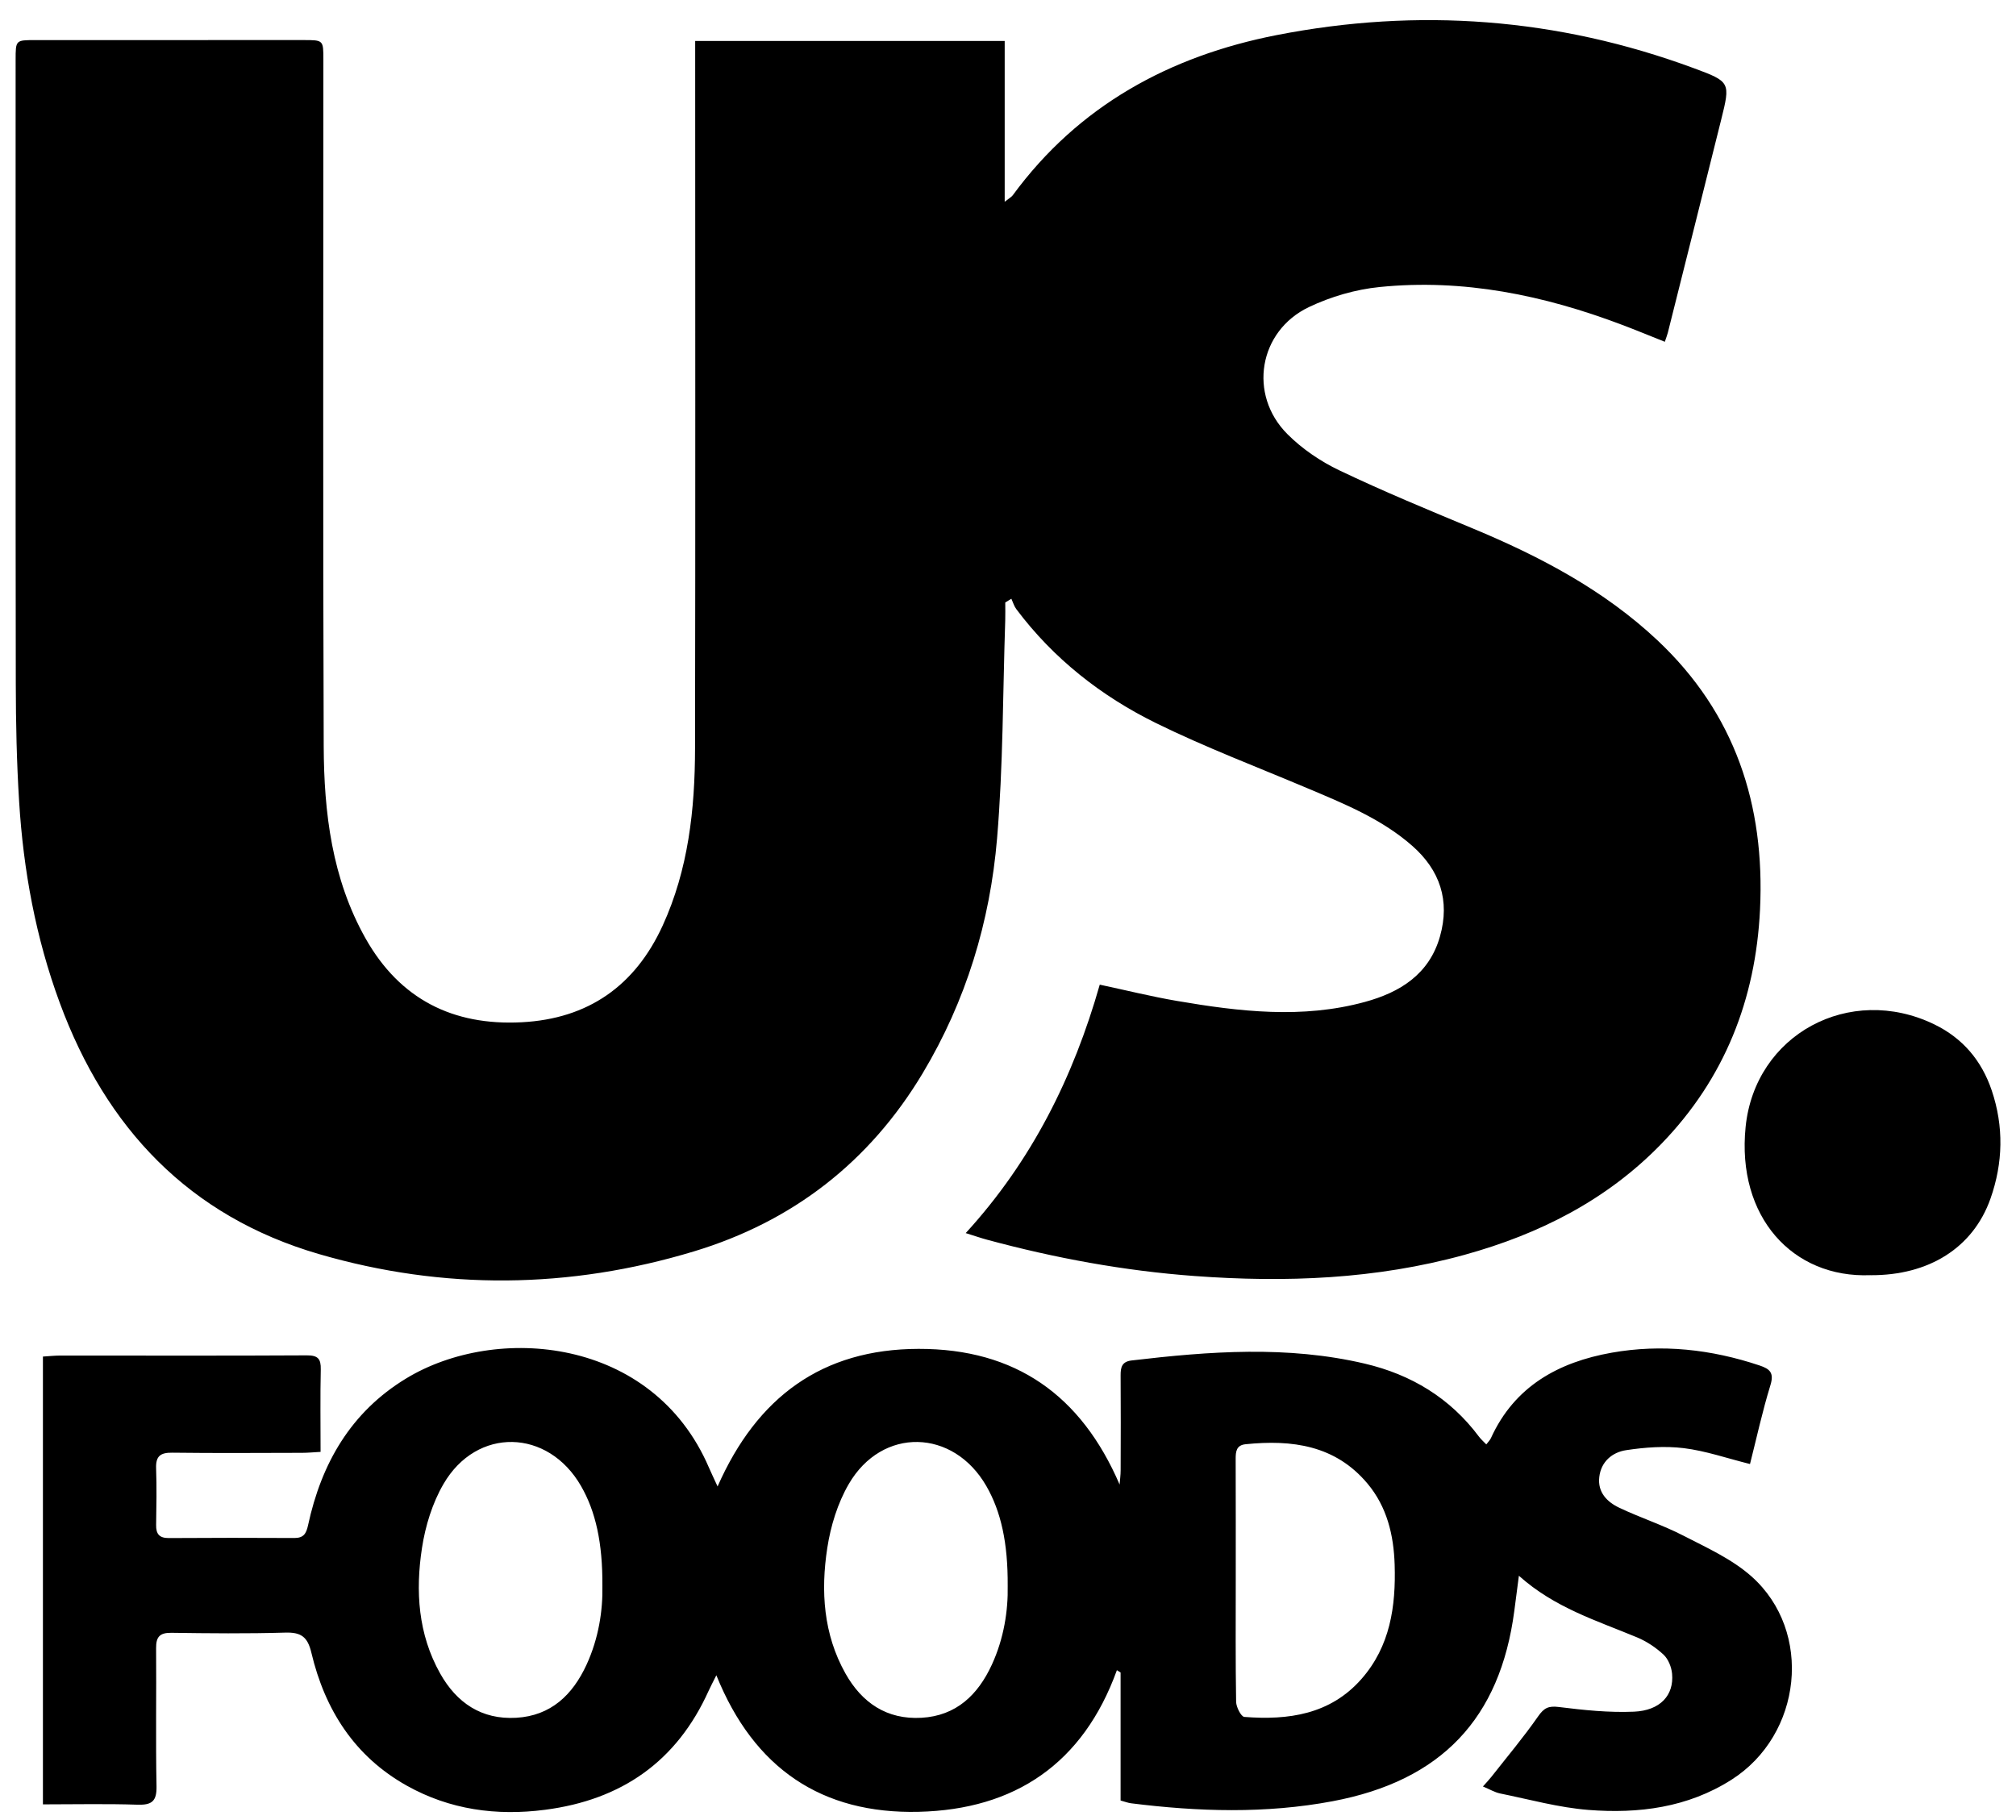
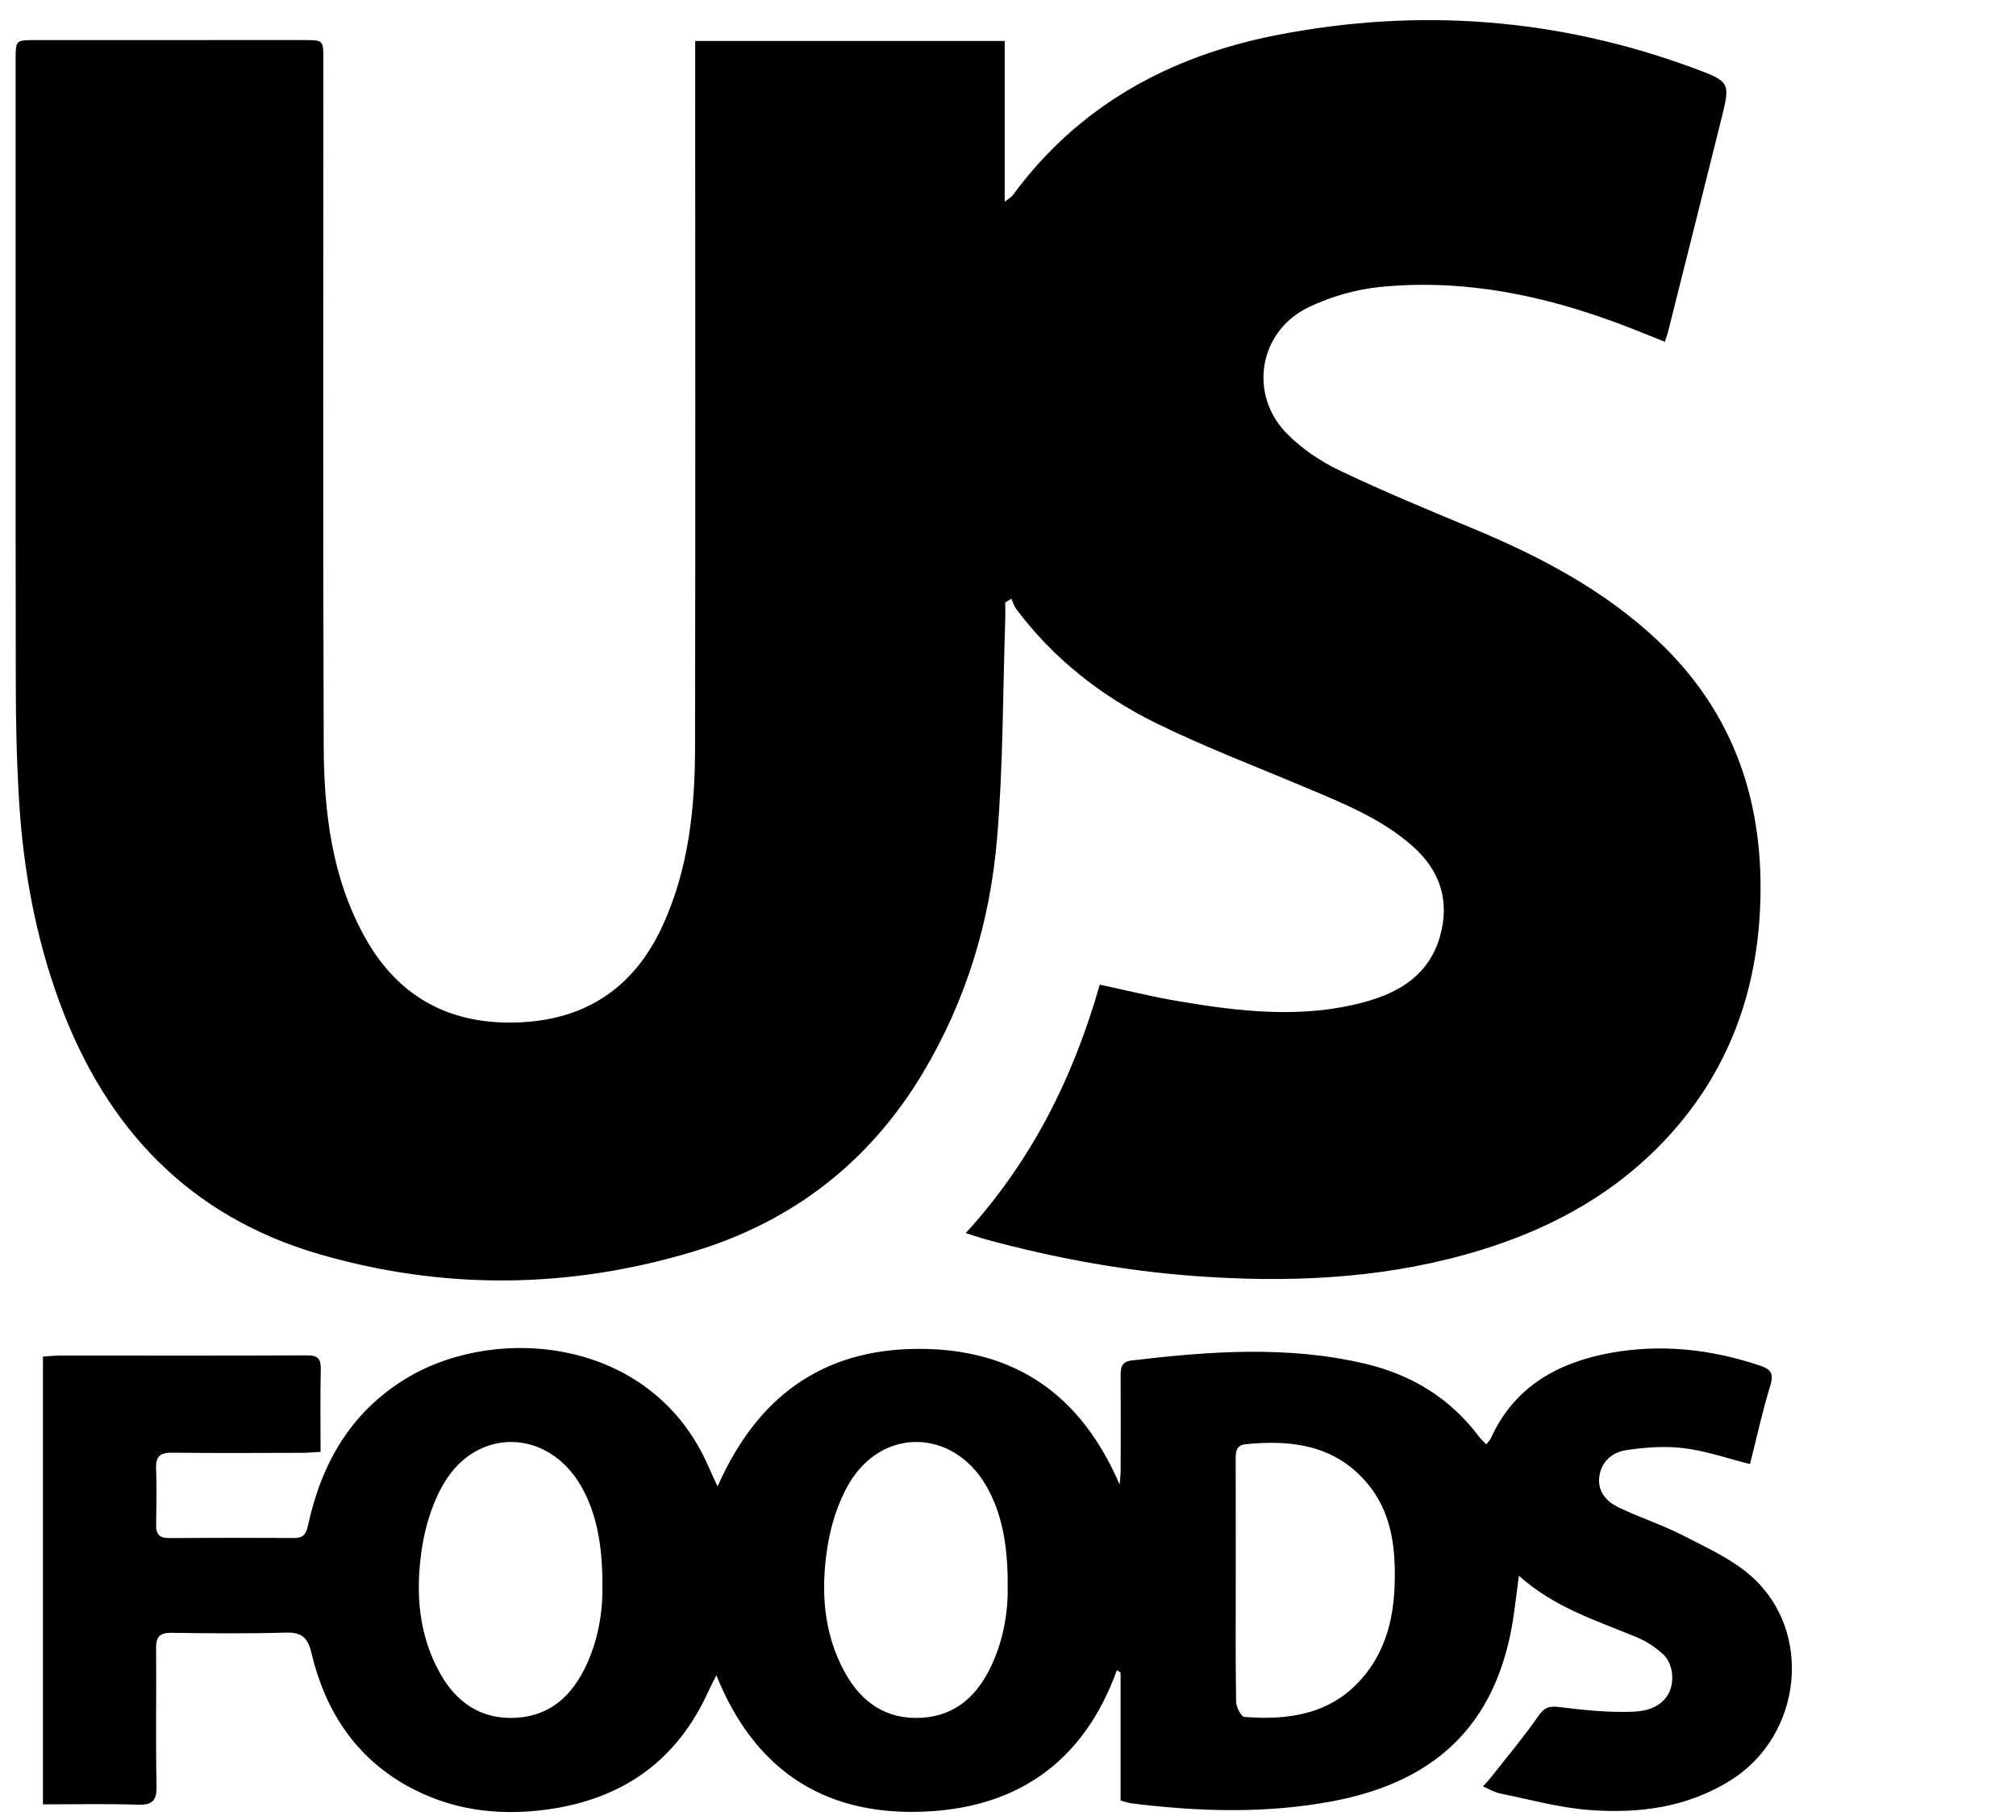
<svg xmlns="http://www.w3.org/2000/svg" width="72" height="65" viewBox="0 0 72 65" fill="none">
  <path fill-rule="evenodd" clip-rule="evenodd" d="M57.927 11.6C55.138 10.544 52.264 9.949 49.273 10.251C48.413 10.337 47.529 10.595 46.748 10.967C44.951 11.823 44.572 14.094 45.976 15.502C46.503 16.031 47.162 16.479 47.838 16.801C49.4 17.547 51.003 18.209 52.603 18.875C55.003 19.875 57.282 21.072 59.192 22.866C61.97 25.476 63.038 28.749 62.858 32.483C62.703 35.698 61.591 38.525 59.332 40.855C57.386 42.862 54.977 44.078 52.306 44.816C49.142 45.689 45.917 45.813 42.662 45.573C40.147 45.388 37.681 44.934 35.25 44.276C35.035 44.218 34.823 44.144 34.49 44.04C36.854 41.456 38.337 38.466 39.277 35.167C40.217 35.367 41.123 35.593 42.039 35.749C44.269 36.131 46.509 36.394 48.74 35.786C50.001 35.443 51.045 34.797 51.428 33.444C51.791 32.165 51.426 31.079 50.441 30.212C49.343 29.246 48.004 28.705 46.677 28.145C44.874 27.384 43.04 26.687 41.287 25.826C39.326 24.861 37.622 23.523 36.296 21.754C36.216 21.647 36.178 21.508 36.12 21.384L35.902 21.518C35.902 21.734 35.908 21.949 35.901 22.164C35.814 24.757 35.828 27.359 35.61 29.941C35.36 32.915 34.503 35.744 32.953 38.331C31.052 41.505 28.303 43.631 24.779 44.695C20.34 46.036 15.847 46.086 11.394 44.79C6.753 43.439 3.784 40.286 2.136 35.821C1.278 33.499 0.835 31.087 0.683 28.625C0.596 27.227 0.566 25.825 0.564 24.424C0.553 16.996 0.558 9.567 0.558 2.139C0.558 1.432 0.559 1.432 1.256 1.432C4.449 1.431 7.643 1.431 10.836 1.431C11.548 1.431 11.549 1.43 11.549 2.126C11.55 10.299 11.53 18.472 11.561 26.645C11.57 29.027 11.855 31.385 13.057 33.518C14.277 35.681 16.17 36.639 18.634 36.51C21.013 36.386 22.682 35.203 23.664 33.064C24.585 31.056 24.819 28.904 24.823 26.729C24.838 18.538 24.829 10.348 24.828 2.158V1.464H35.882V7.206C36.051 7.072 36.126 7.034 36.17 6.974C38.518 3.772 41.775 2.002 45.586 1.255C50.643 0.265 55.629 0.638 60.481 2.431C61.805 2.919 61.804 2.938 61.468 4.286C60.838 6.82 60.2 9.352 59.565 11.884C59.544 11.966 59.512 12.045 59.458 12.207C58.918 11.992 58.426 11.788 57.927 11.6Z" fill="black" fill-opacity="1" />
  <path fill-rule="evenodd" clip-rule="evenodd" d="M44.134 56.417C44.134 57.871 44.123 59.325 44.147 60.779C44.15 60.969 44.325 61.31 44.44 61.32C46.012 61.442 47.506 61.235 48.622 59.967C49.65 58.799 49.855 57.371 49.809 55.883C49.776 54.821 49.534 53.815 48.837 52.984C47.688 51.614 46.141 51.412 44.484 51.581C44.155 51.615 44.13 51.842 44.131 52.106C44.136 53.543 44.134 54.98 44.134 56.417ZM35.989 56.641C36 55.101 35.748 53.981 35.227 53.075C34.046 51.021 31.503 50.955 30.313 53.003C29.916 53.686 29.666 54.501 29.546 55.285C29.309 56.825 29.406 58.364 30.195 59.769C30.783 60.815 31.672 61.422 32.91 61.351C34.153 61.28 34.927 60.532 35.423 59.455C35.858 58.511 36.007 57.507 35.989 56.641ZM21.514 56.641C21.524 55.101 21.273 53.981 20.752 53.075C19.571 51.021 17.027 50.955 15.838 53.003C15.441 53.686 15.191 54.501 15.071 55.285C14.834 56.825 14.931 58.364 15.72 59.769C16.308 60.815 17.197 61.422 18.434 61.351C19.677 61.28 20.451 60.532 20.948 59.455C21.383 58.511 21.532 57.507 21.514 56.641ZM62.5 52.288C61.677 52.083 60.917 51.817 60.136 51.721C59.461 51.639 58.754 51.69 58.077 51.793C57.585 51.867 57.18 52.198 57.117 52.754C57.054 53.298 57.395 53.644 57.836 53.852C58.586 54.207 59.384 54.466 60.121 54.846C60.962 55.279 61.861 55.685 62.556 56.304C64.763 58.271 64.364 61.958 61.838 63.564C60.274 64.559 58.522 64.782 56.734 64.642C55.672 64.559 54.626 64.267 53.576 64.054C53.379 64.013 53.197 63.901 52.962 63.804C53.085 63.665 53.178 63.569 53.26 63.465C53.824 62.747 54.413 62.047 54.934 61.299C55.145 60.996 55.303 60.92 55.675 60.966C56.562 61.077 57.464 61.171 58.354 61.133C59.296 61.093 59.789 60.544 59.717 59.777C59.695 59.539 59.583 59.257 59.414 59.098C59.142 58.843 58.81 58.623 58.466 58.479C57.029 57.88 55.524 57.424 54.246 56.278C54.182 56.769 54.133 57.149 54.083 57.529C53.577 61.379 51.479 63.599 47.594 64.331C45.202 64.781 42.795 64.706 40.391 64.404C40.289 64.391 40.191 64.352 40.021 64.306V59.734L39.889 59.651C38.684 62.987 36.245 64.628 32.81 64.709C29.355 64.792 26.927 63.167 25.584 59.832C25.455 60.091 25.377 60.236 25.309 60.386C24.171 62.912 22.199 64.283 19.466 64.637C17.725 64.862 16.065 64.634 14.532 63.777C12.662 62.732 11.602 61.062 11.12 59.025C10.984 58.449 10.743 58.292 10.18 58.309C8.827 58.349 7.473 58.335 6.119 58.316C5.708 58.311 5.572 58.459 5.575 58.859C5.588 60.503 5.558 62.149 5.59 63.793C5.601 64.331 5.426 64.472 4.907 64.455C3.8 64.418 2.691 64.443 1.533 64.443V48.45C1.747 48.437 1.952 48.414 2.157 48.414C5.089 48.413 8.022 48.424 10.955 48.407C11.355 48.405 11.464 48.528 11.456 48.907C11.435 49.872 11.449 50.839 11.449 51.854C11.192 51.868 10.99 51.888 10.789 51.888C9.245 51.891 7.7 51.903 6.156 51.883C5.733 51.877 5.56 52.002 5.575 52.437C5.599 53.111 5.587 53.787 5.576 54.462C5.57 54.786 5.688 54.934 6.03 54.932C7.523 54.922 9.015 54.921 10.508 54.93C10.841 54.932 10.936 54.778 11.002 54.474C11.477 52.271 12.526 50.434 14.505 49.232C17.715 47.281 23.308 47.736 25.319 52.415C25.399 52.601 25.488 52.783 25.628 53.089C27.038 49.891 29.366 48.182 32.806 48.175C36.267 48.169 38.613 49.828 39.986 53.021C39.999 52.849 40.023 52.677 40.023 52.505C40.027 51.379 40.03 50.254 40.022 49.128C40.02 48.838 40.063 48.63 40.416 48.589C43.198 48.261 45.982 48.053 48.746 48.703C50.399 49.092 51.791 49.93 52.821 51.311C52.892 51.405 52.983 51.484 53.082 51.587C53.148 51.499 53.213 51.438 53.247 51.363C54.09 49.51 55.659 48.65 57.558 48.312C59.35 47.994 61.116 48.191 62.842 48.768C63.211 48.892 63.365 49.029 63.23 49.47C62.941 50.408 62.733 51.37 62.5 52.288Z" fill="black" fill-opacity="1" />
-   <path fill-rule="evenodd" clip-rule="evenodd" d="M66.803 45.543C64.015 45.656 62.02 43.453 62.343 40.252C62.677 36.94 66.062 35.126 69.077 36.583C70.099 37.078 70.773 37.881 71.132 38.941C71.568 40.232 71.539 41.534 71.088 42.811C70.467 44.566 68.886 45.556 66.803 45.544" fill="black" fill-opacity="1" />
</svg>